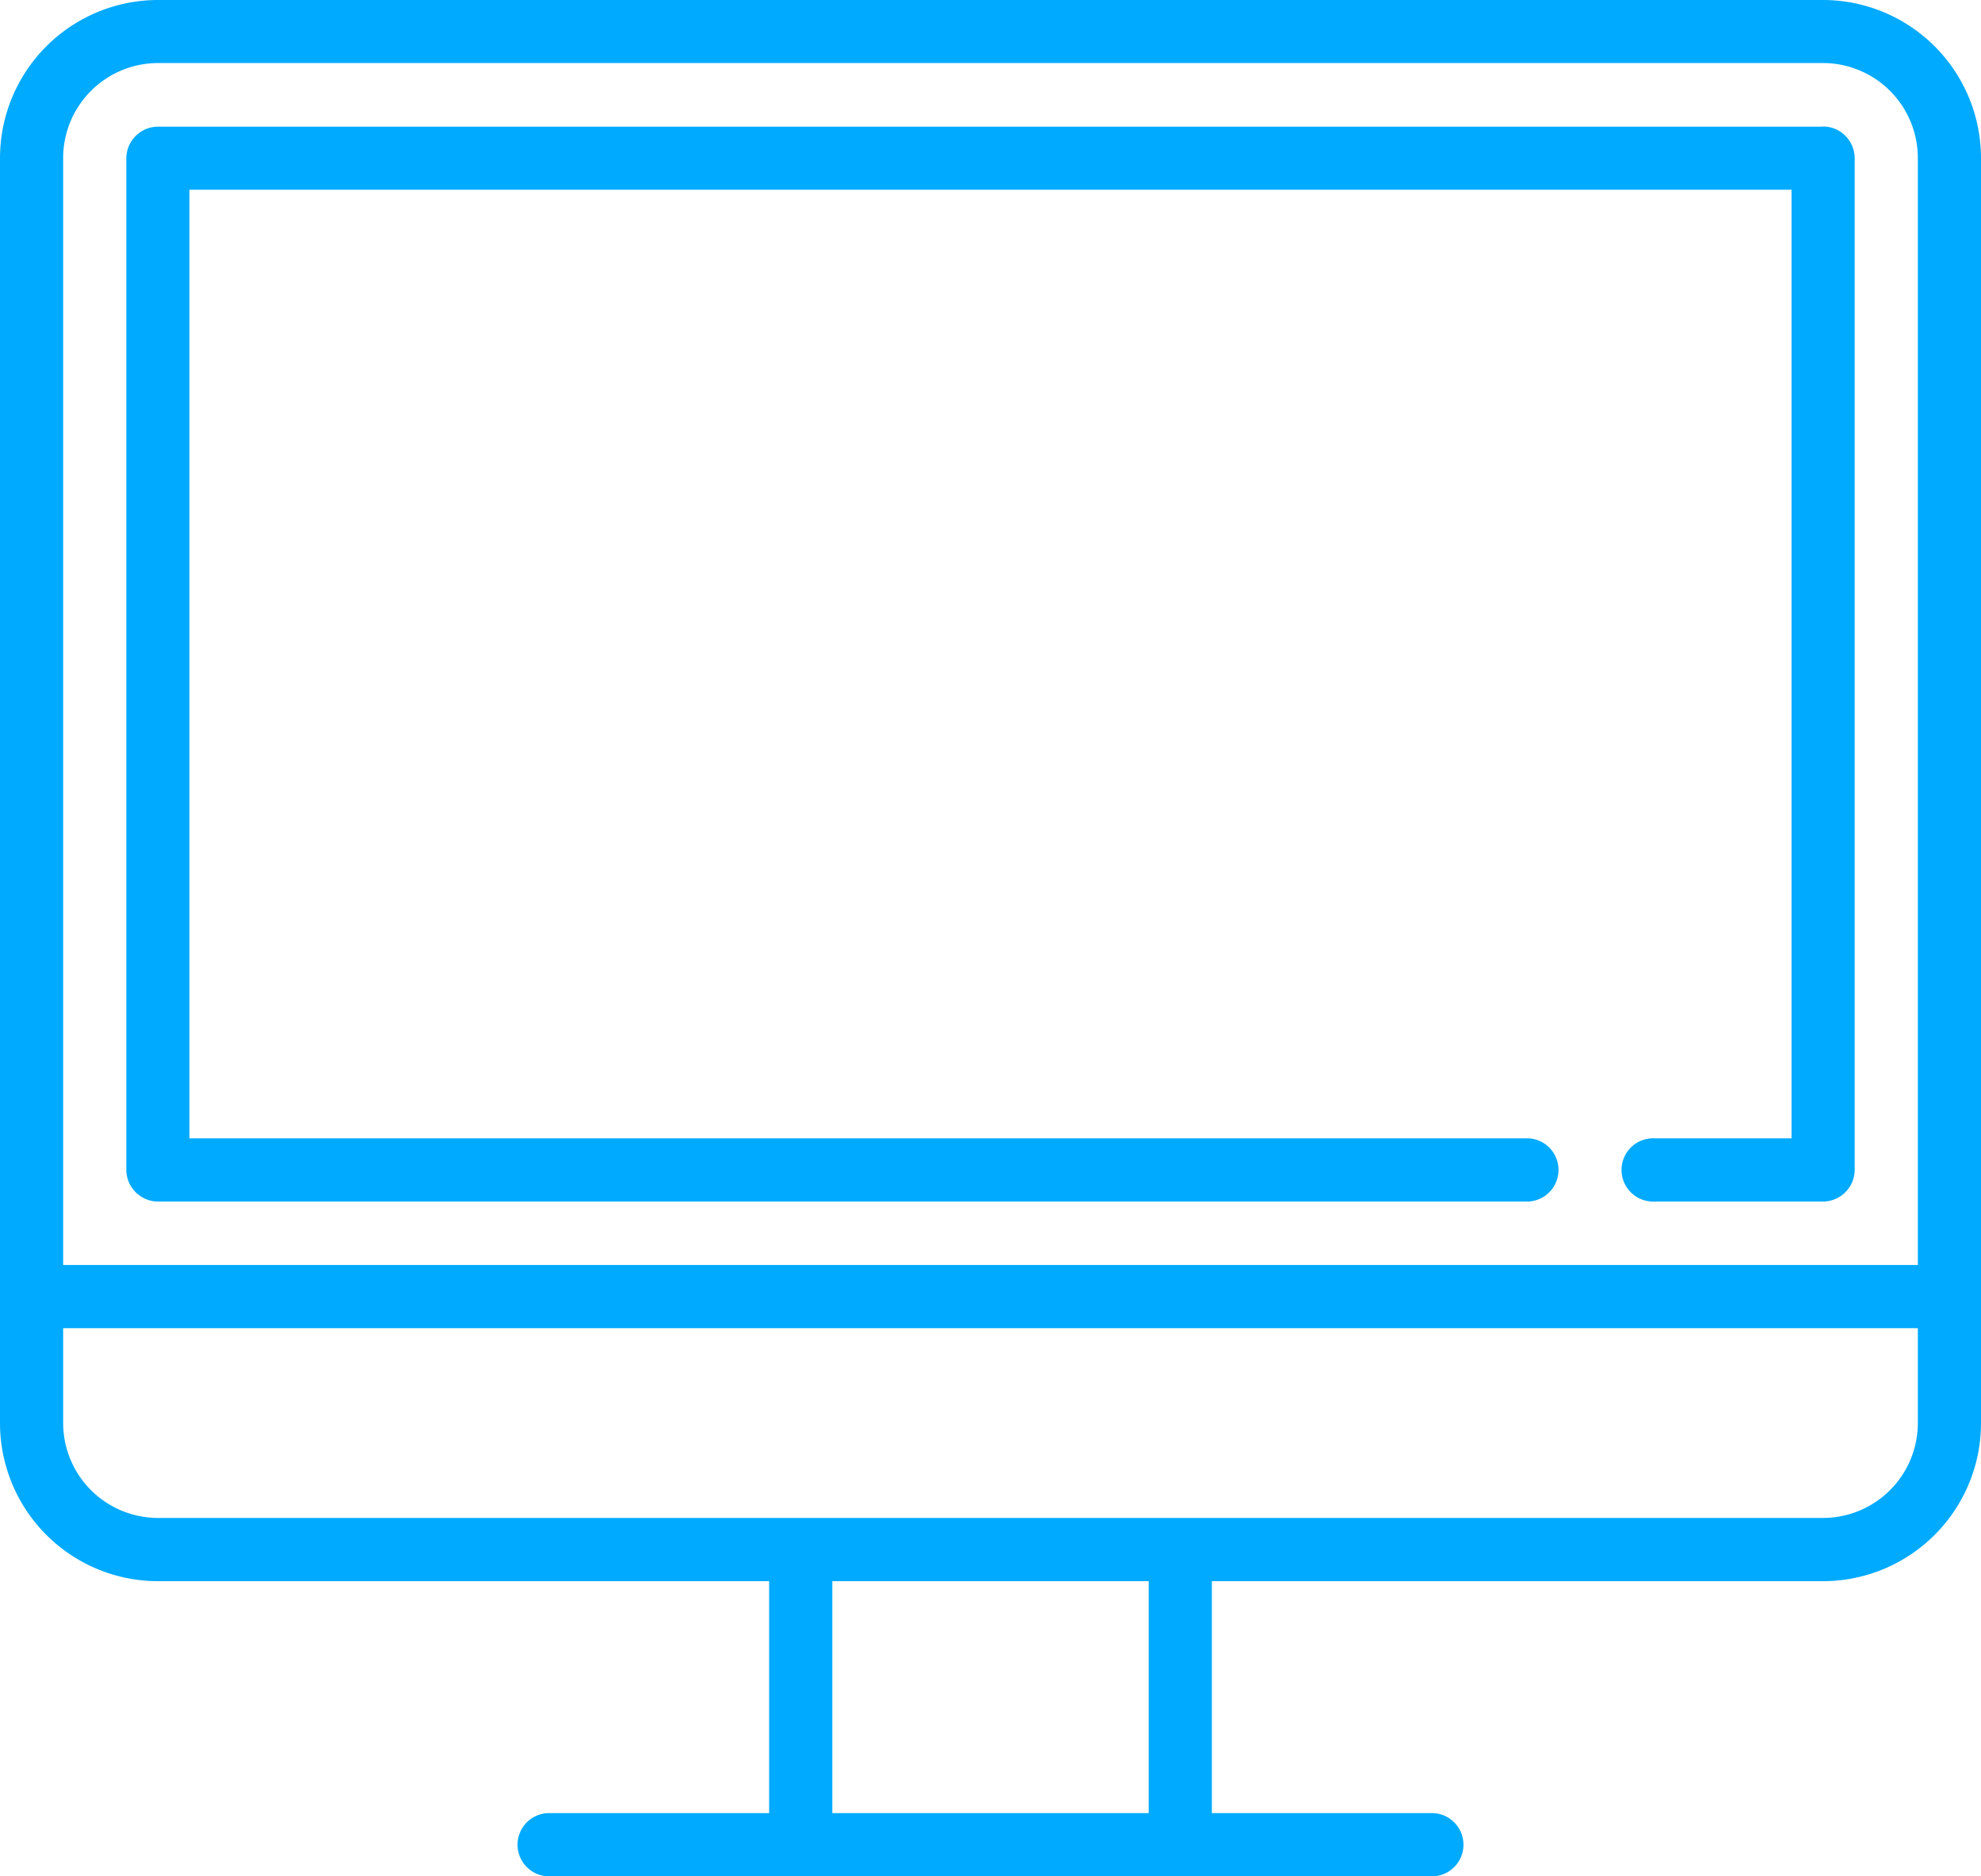
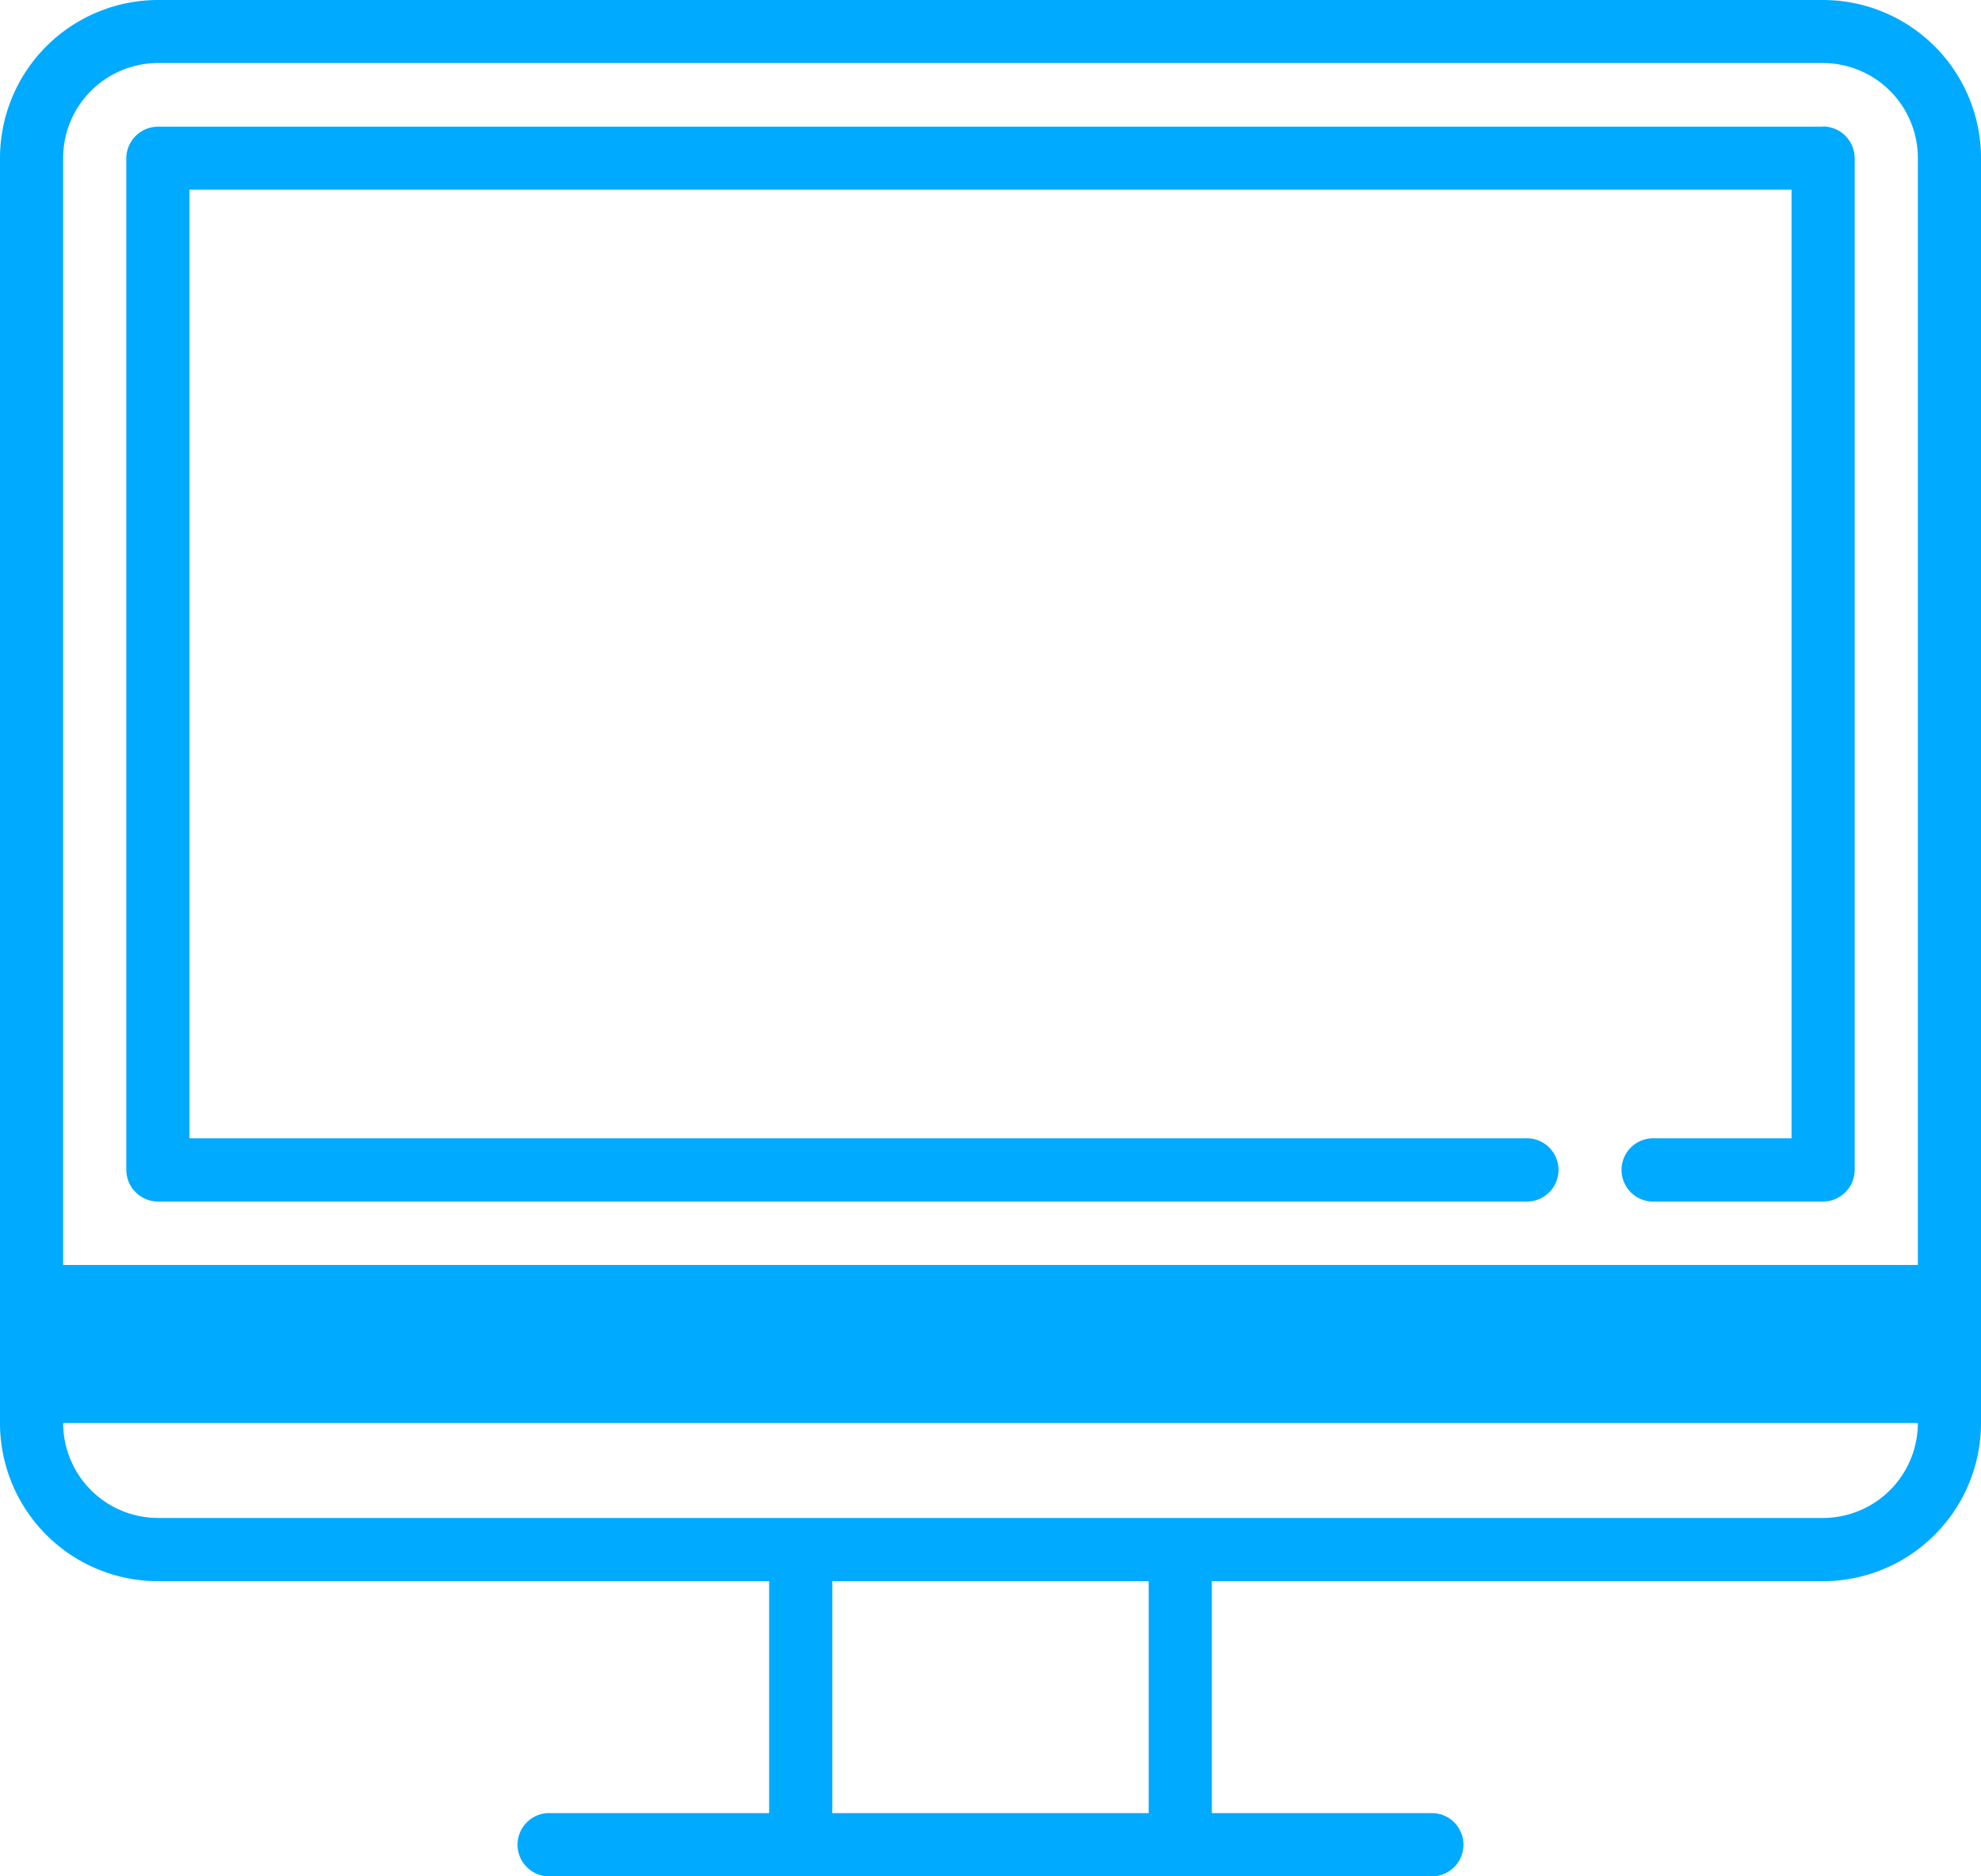
<svg xmlns="http://www.w3.org/2000/svg" width="31.68" height="30" viewBox="0 0 31.68 30">
  <defs>
    <style>
      .cls-1 {
        fill: #0af;
        fill-rule: evenodd;
      }
    </style>
  </defs>
-   <path id="Shape_1_copy_11" data-name="Shape 1 copy 11" class="cls-1" d="M1188.31,600h-26.62a2.529,2.529,0,0,0-2.53,2.528v20.225a2.529,2.529,0,0,0,2.53,2.528h9.77v3.708h-3.54a0.506,0.506,0,0,0,0,1.011h14.16a0.506,0.506,0,0,0,0-1.011h-3.54v-3.708h9.77a2.529,2.529,0,0,0,2.53-2.528V602.528A2.529,2.529,0,0,0,1188.31,600Zm-10.78,28.989h-5.06v-3.708h5.06v3.708Zm12.3-6.236a1.519,1.519,0,0,1-1.52,1.517h-26.62a1.519,1.519,0,0,1-1.52-1.517v-1.517h29.66v1.517Zm0-2.528h-29.66v-17.7a1.519,1.519,0,0,1,1.52-1.517h26.62a1.519,1.519,0,0,1,1.52,1.517v17.7Zm-1.52-18.2h-26.62a0.509,0.509,0,0,0-.51.506v16.18a0.509,0.509,0,0,0,.51.5h21.91a0.506,0.506,0,0,0,0-1.011h-21.41V603.034h25.62V618.2h-2.19a0.506,0.506,0,1,0,0,1.011h2.69a0.509,0.509,0,0,0,.51-0.5v-16.18A0.509,0.509,0,0,0,1188.31,602.022Z" transform="translate(-1159.16 -600)" />
+   <path id="Shape_1_copy_11" data-name="Shape 1 copy 11" class="cls-1" d="M1188.31,600h-26.62a2.529,2.529,0,0,0-2.53,2.528v20.225a2.529,2.529,0,0,0,2.53,2.528h9.77v3.708h-3.54a0.506,0.506,0,0,0,0,1.011h14.16a0.506,0.506,0,0,0,0-1.011h-3.54v-3.708h9.77a2.529,2.529,0,0,0,2.53-2.528V602.528A2.529,2.529,0,0,0,1188.31,600Zm-10.78,28.989h-5.06v-3.708h5.06v3.708Zm12.3-6.236a1.519,1.519,0,0,1-1.52,1.517h-26.62a1.519,1.519,0,0,1-1.52-1.517h29.66v1.517Zm0-2.528h-29.66v-17.7a1.519,1.519,0,0,1,1.52-1.517h26.62a1.519,1.519,0,0,1,1.52,1.517v17.7Zm-1.52-18.2h-26.62a0.509,0.509,0,0,0-.51.506v16.18a0.509,0.509,0,0,0,.51.5h21.91a0.506,0.506,0,0,0,0-1.011h-21.41V603.034h25.62V618.2h-2.19a0.506,0.506,0,1,0,0,1.011h2.69a0.509,0.509,0,0,0,.51-0.5v-16.18A0.509,0.509,0,0,0,1188.31,602.022Z" transform="translate(-1159.16 -600)" />
</svg>